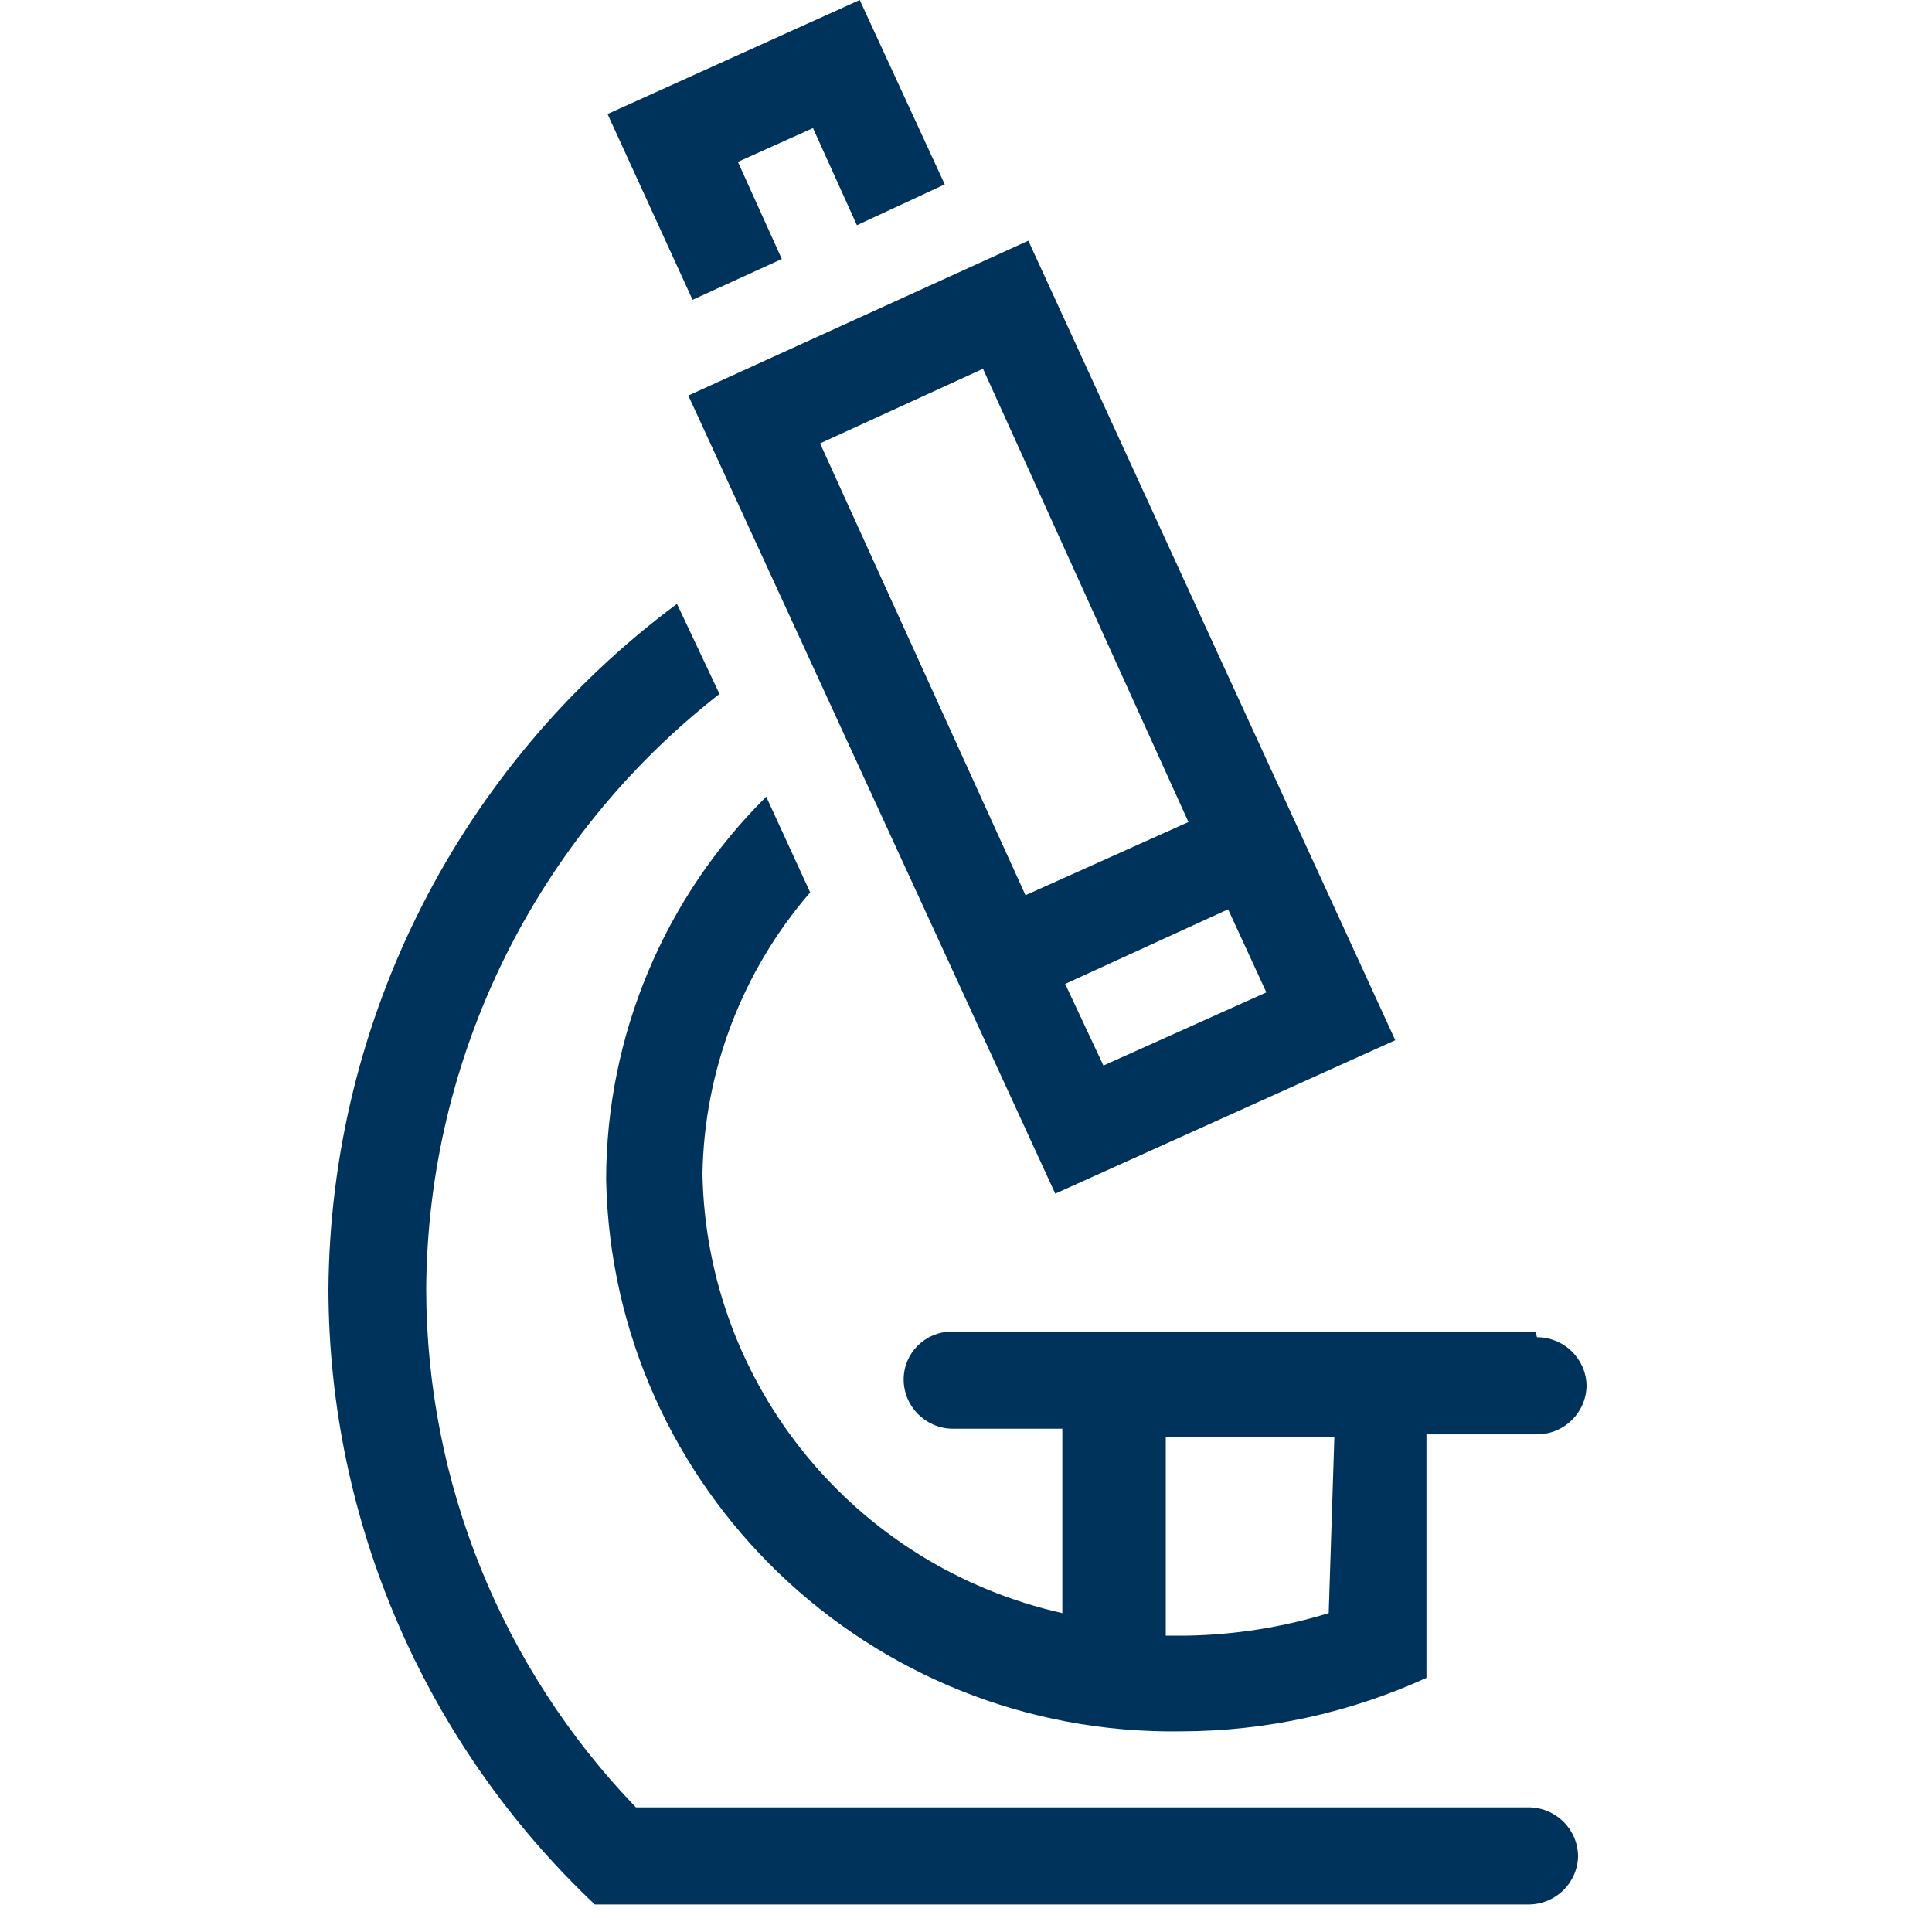
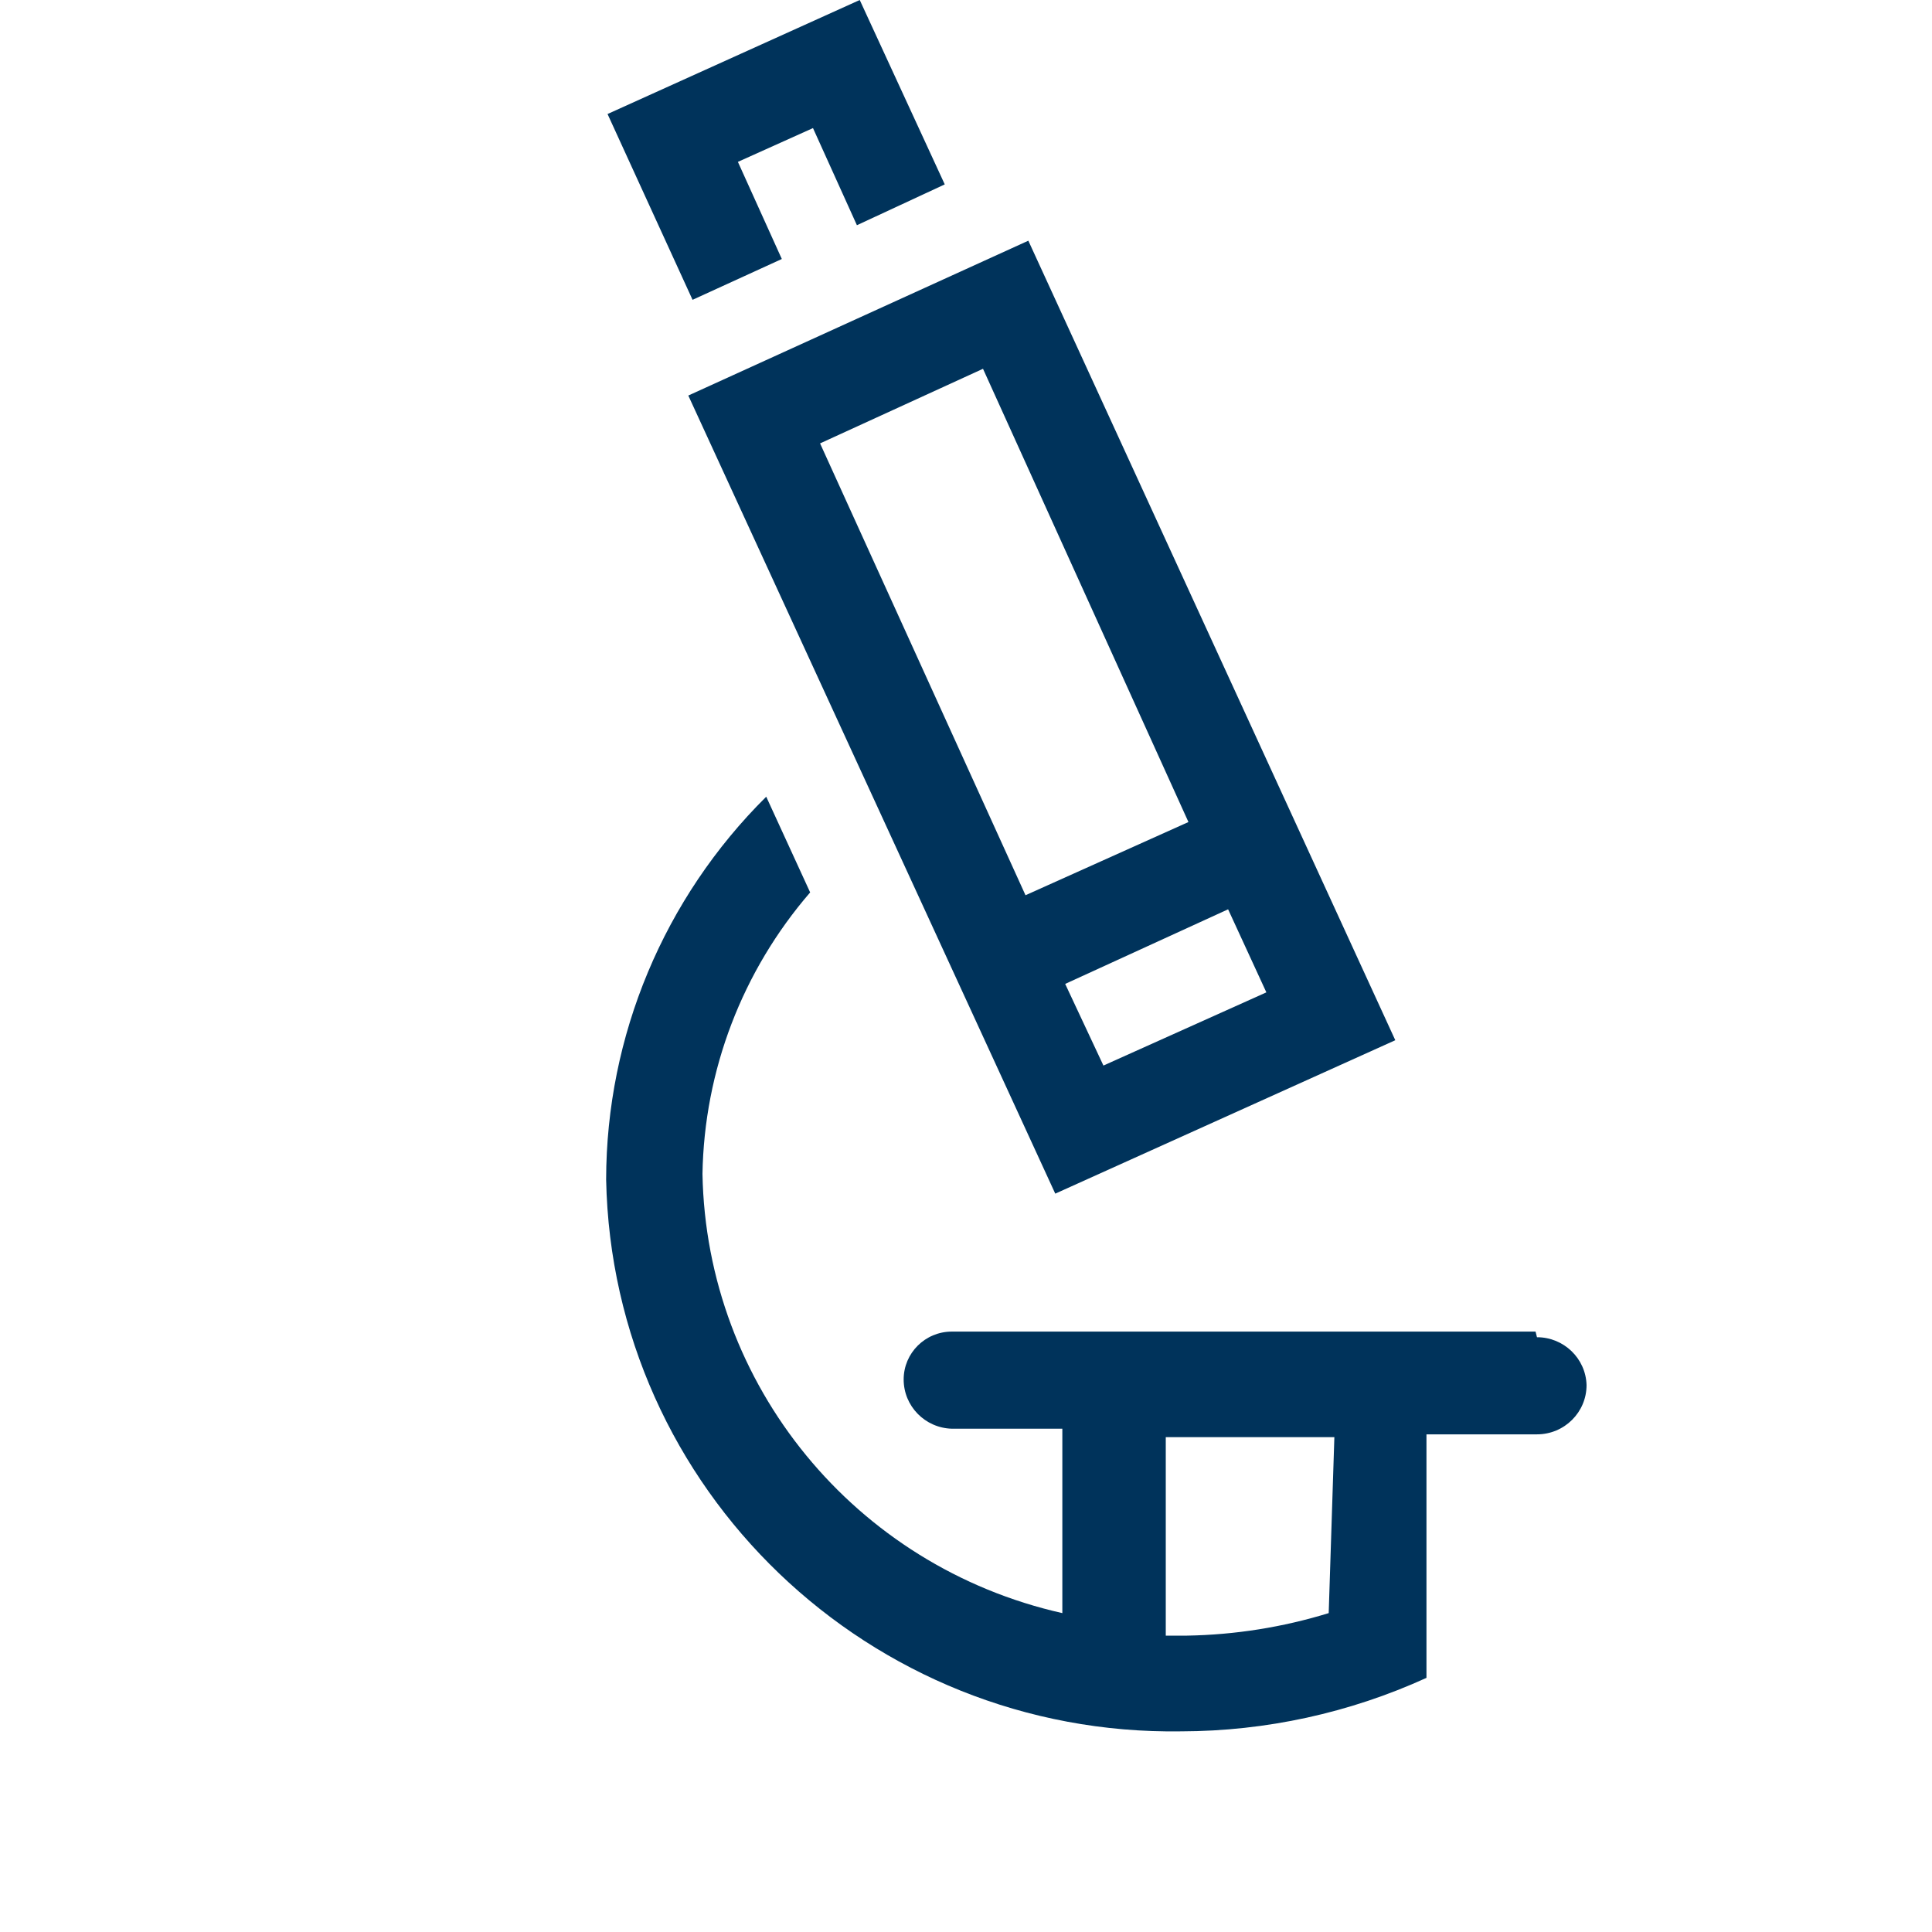
<svg xmlns="http://www.w3.org/2000/svg" width="200px" height="200px" viewBox="0 0 200 200" version="1.1">
  <title>i2020_sciences</title>
  <desc>Created with Sketch.</desc>
  <g id="i2020_sciences" stroke="none" stroke-width="1" fill="none" fill-rule="evenodd">
    <g id="fiches18" transform="translate(34, 0)" fill="#00335B" fill-rule="nonzero">
      <path d="M89.027,85.097 L72.16,92.674 L50.893,45.9 L67.76,38.177 L89.027,85.097 Z M80.227,110.306 L76.267,101.854 L93.133,94.131 L97.093,102.729 L80.227,110.306 Z M75.24,123.566 L110.44,107.683 L72.453,24.917 L37.253,40.946 L75.24,123.566 Z" id="Shape" />
      <polygon id="Path" points="55 0 28.893 11.803 37.693 31.037 46.933 26.811 42.387 16.757 50.16 13.26 54.707 23.314 63.8 19.089" />
      <g id="Group" transform="translate(0, 62.286)">
        <path d="M103.547,104.703 C98.793,106.165 93.855,106.95 88.88,107.034 L86.68,107.034 L86.68,86.489 L104.133,86.489 L103.547,104.703 Z M124.96,75.56 L64.533,75.56 C61.779,75.56 59.547,77.778 59.547,80.514 C59.546,83.275 61.756,85.535 64.533,85.614 L75.973,85.614 L75.973,104.703 C54.502,99.876 39.123,81.108 38.72,59.24 C38.899,48.531 42.843,38.222 49.867,30.097 L45.32,20.189 C34.726,30.695 28.765,44.951 28.747,59.823 C29.389,91.9 56.004,117.43 88.293,116.943 C97.053,116.924 105.706,115.035 113.667,111.406 L113.667,108.2 L113.667,108.2 L113.667,86.197 L125.107,86.197 C127.942,86.197 130.24,83.914 130.24,81.097 C130.161,78.338 127.885,76.142 125.107,76.143" id="Shape" />
-         <path d="M124.227,124.811 L31.827,124.811 C17.93,110.369 10.158,91.169 10.12,71.189 C10.258,47.12 21.435,24.428 40.48,9.551 L36.08,0.226 C13.554,16.981 0.207,43.233 1.8189894e-12,71.189 C0.053,95.265 10.016,118.271 27.573,134.866 L124.227,134.866 C127.005,134.866 129.281,132.671 129.36,129.911 C129.36,127.095 127.062,124.811 124.227,124.811" id="Path" />
      </g>
    </g>
  </g>
</svg>